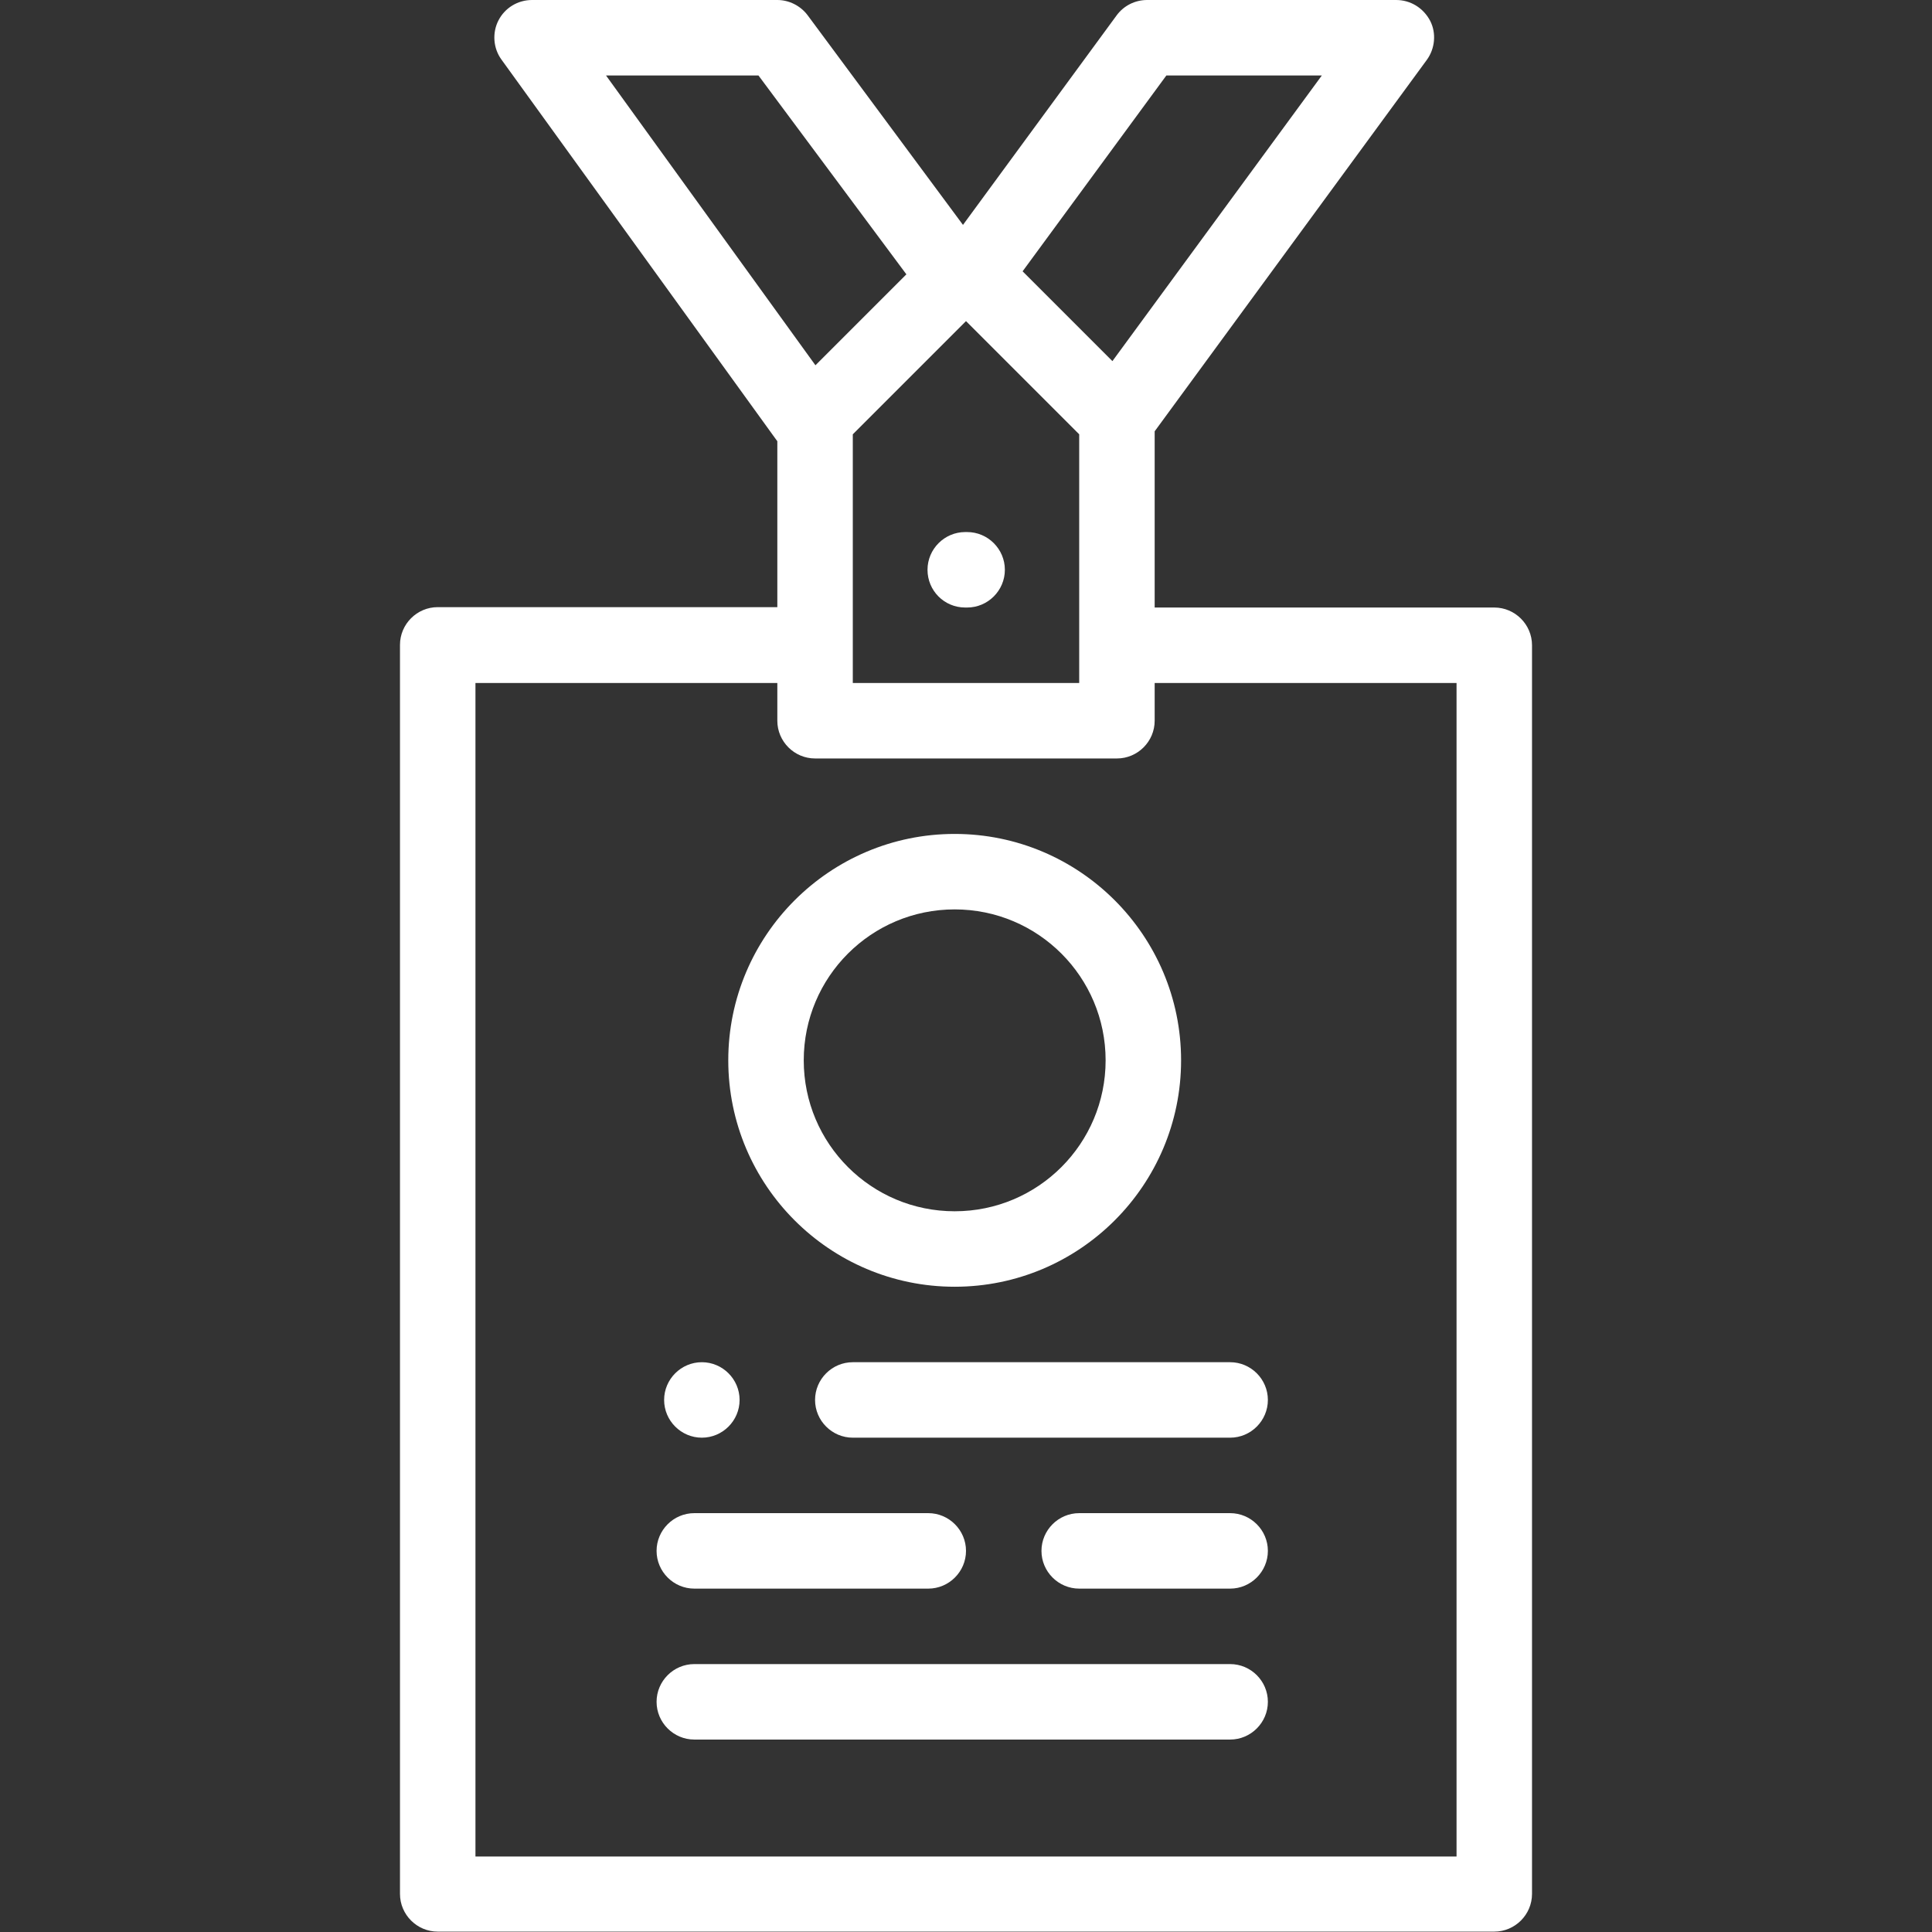
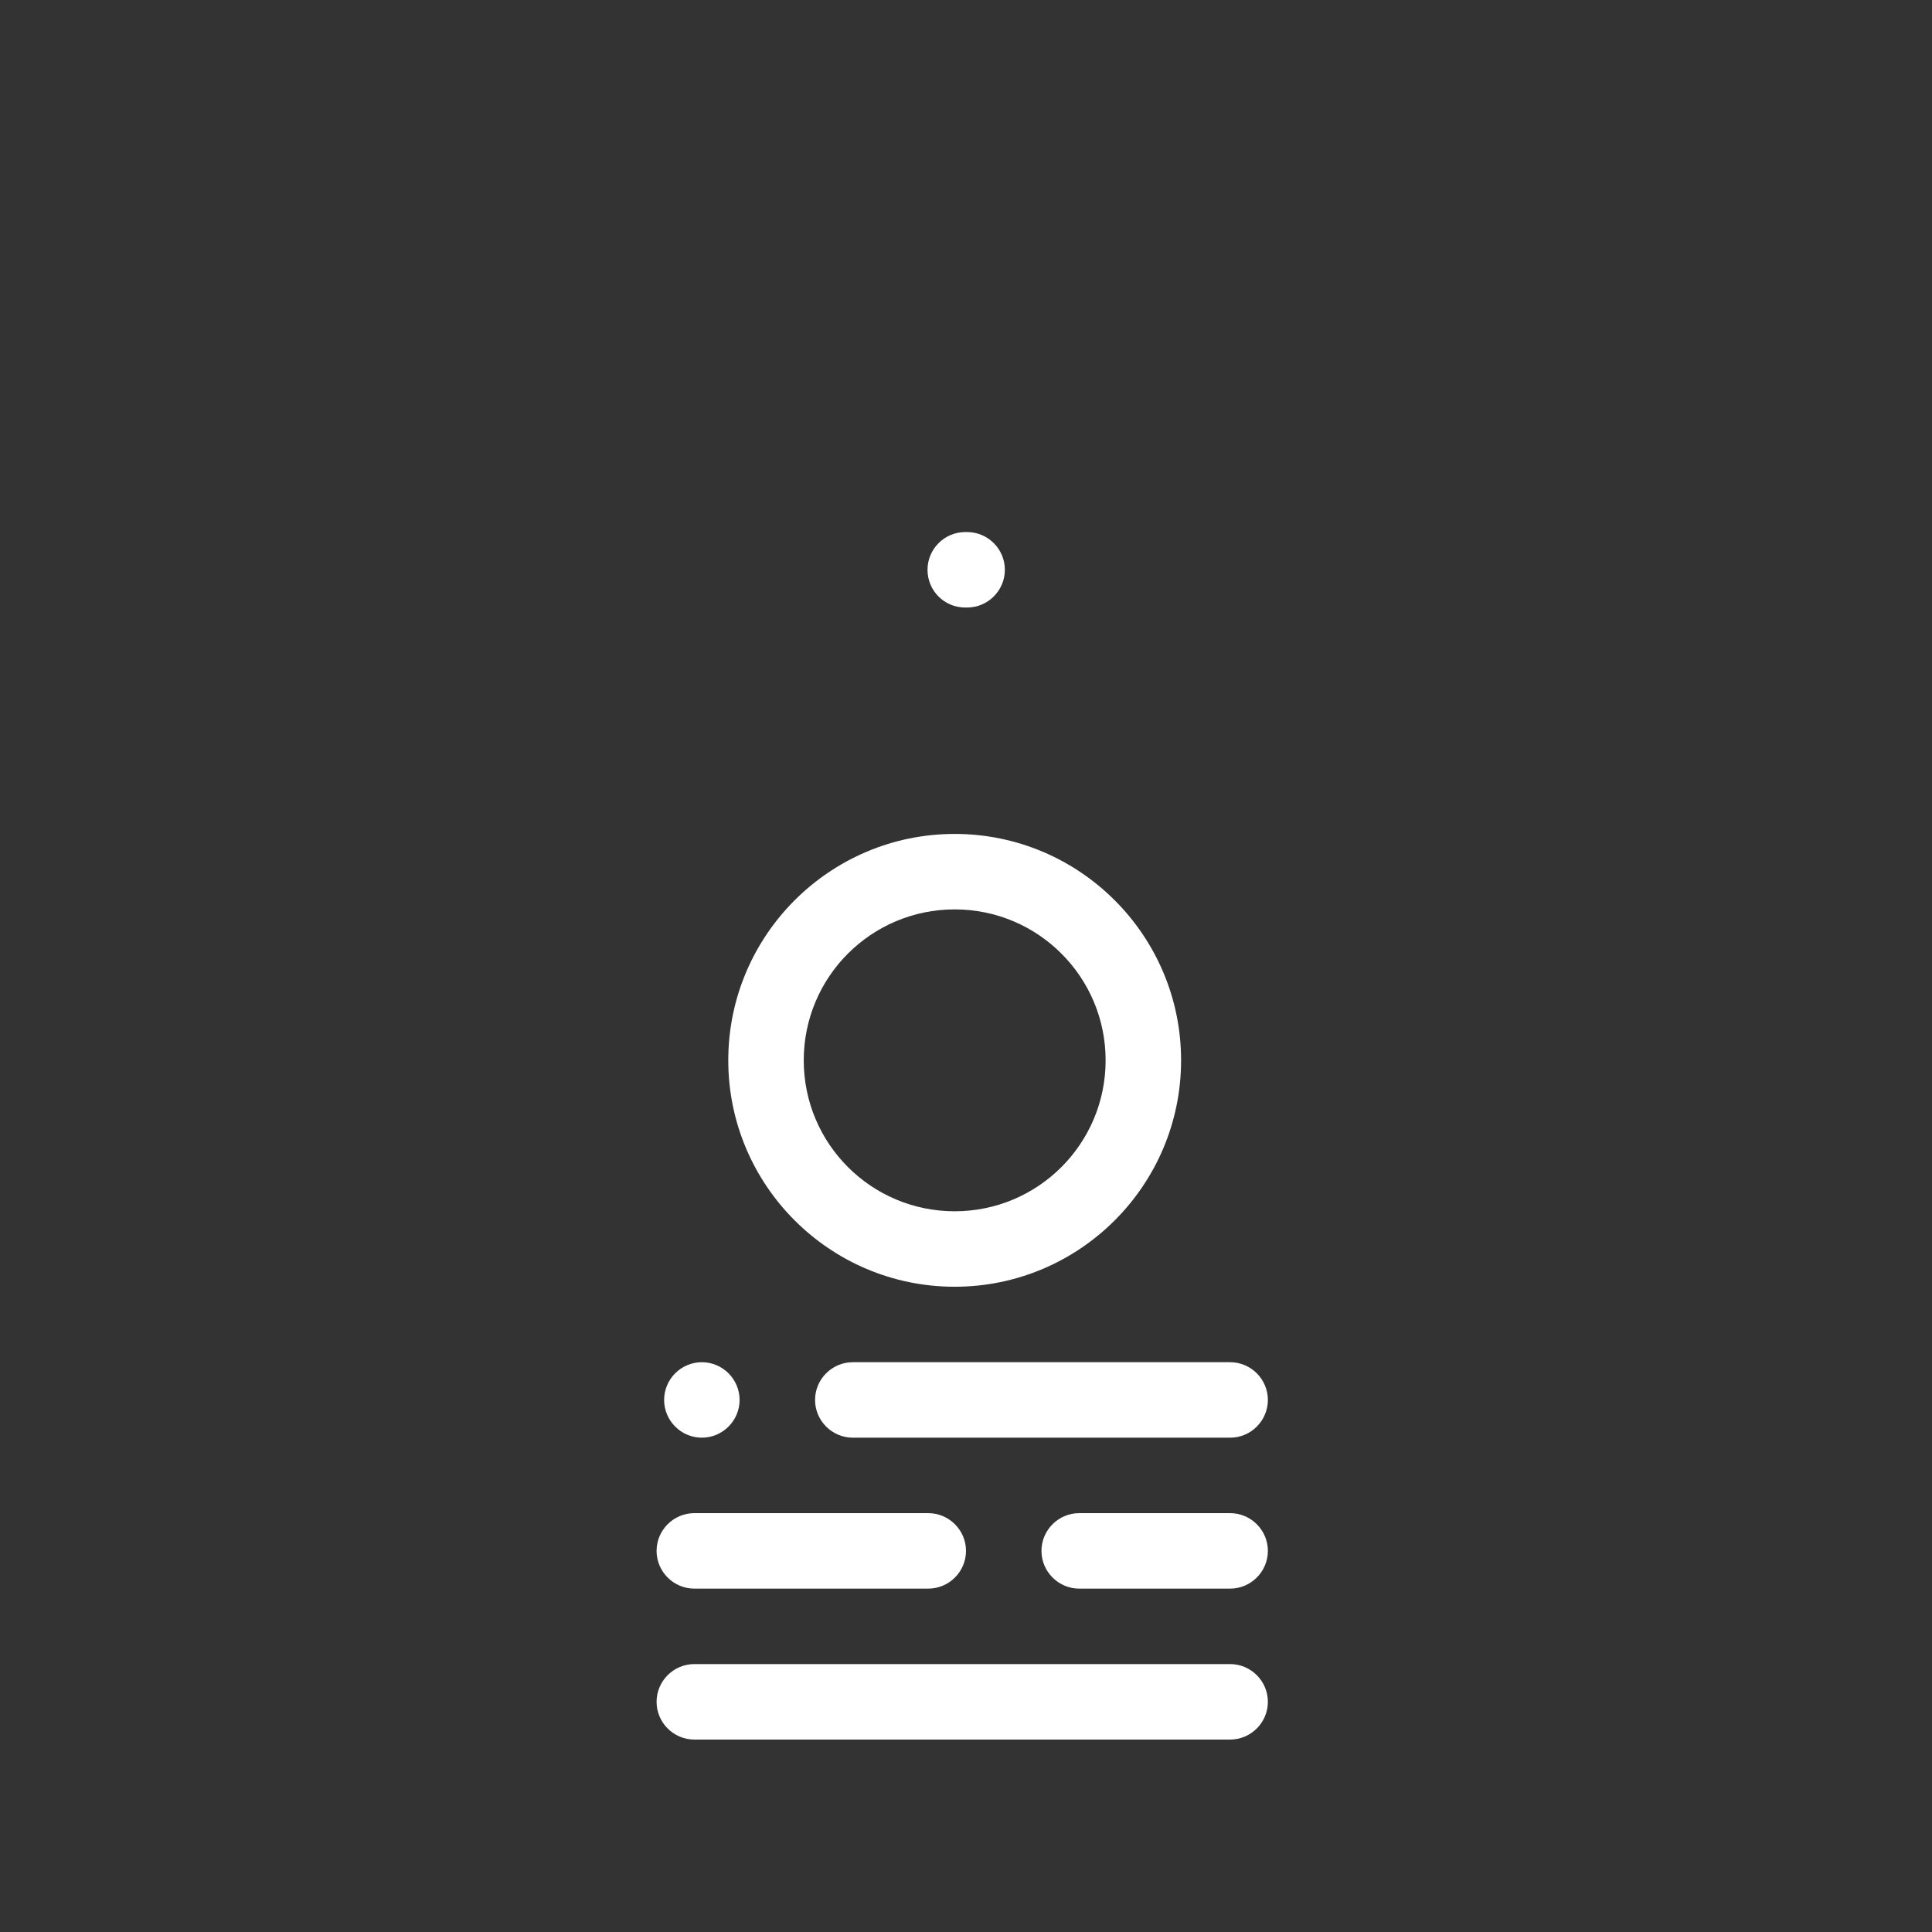
<svg xmlns="http://www.w3.org/2000/svg" version="1.1" id="Layer_1" x="0px" y="0px" viewBox="0 0 512 512" style="enable-background:new 0 0 512 512;" xml:space="preserve">
  <rect x="0" y="0" width="512" height="512" fill="#333333" stroke="none" />
  <style type="text/css">
	.st0{fill:#FFFFFF;}
</style>
  <g>
    <path class="st0" d="M186,381c5.5,0,10-4.5,10-10s-4.5-10-10-10s-10,4.5-10,10S180.5,381,186,381z" />
    <path class="st0" d="M216,371c0,5.5,4.5,10,10,10h100c5.5,0,10-4.5,10-10s-4.5-10-10-10H226C220.5,361,216,365.5,216,371z" />
    <path class="st0" d="M326,401h-40c-5.5,0-10,4.5-10,10s4.5,10,10,10h40c5.5,0,10-4.5,10-10S331.5,401,326,401z" />
    <path class="st0" d="M184,421h62c5.5,0,10-4.5,10-10s-4.5-10-10-10h-62c-5.5,0-10,4.5-10,10S178.5,421,184,421z" />
    <path class="st0" d="M326,441H184c-5.5,0-10,4.5-10,10s4.5,10,10,10h142c5.5,0,10-4.5,10-10S331.5,441,326,441z" />
    <path class="st0" d="M253,341c33.1,0,60-26.9,60-60s-26.9-60-60-60s-60,26.9-60,60S219.9,341,253,341z M253,241   c22.1,0,40,17.9,40,40s-17.9,40-40,40s-40-17.9-40-40S230.9,241,253,241z" />
    <path class="st0" d="M255.8,161h0.5c5.5,0,10-4.5,10-10s-4.5-10-10-10h-0.5c-5.5,0-10,4.5-10,10S250.2,161,255.8,161z" />
-     <path class="st0" d="M396,161h-90v-46.7l72.1-98.4c2.2-3,2.6-7.1,0.9-10.4C377.2,2.1,373.8,0,370,0h-66c-3.2,0-6.2,1.5-8.1,4.1   l-40.7,55.5L214,4c-1.9-2.5-4.9-4-8-4h-65c-3.8,0-7.2,2.1-8.9,5.4c-1.7,3.3-1.4,7.4,0.8,10.4l73,101c0,0,0.1,0.1,0.1,0.1v44h-90   c-5.5,0-10,4.5-10,10v331c0,5.5,4.5,10,10,10h280c5.5,0,10-4.5,10-10V171C406,165.5,401.5,161,396,161z M309.1,20h41.2l-55.5,75.7   L271,71.9L309.1,20z M256,85.1l30,30V181h-60v-65.9L256,85.1z M160.6,20H201l39.2,52.7l-24.1,24.1L160.6,20z M386,492H126V181h80   v10c0,5.5,4.5,10,10,10h80c5.5,0,10-4.5,10-10v-10h80V492z" />
  </g>
</svg>